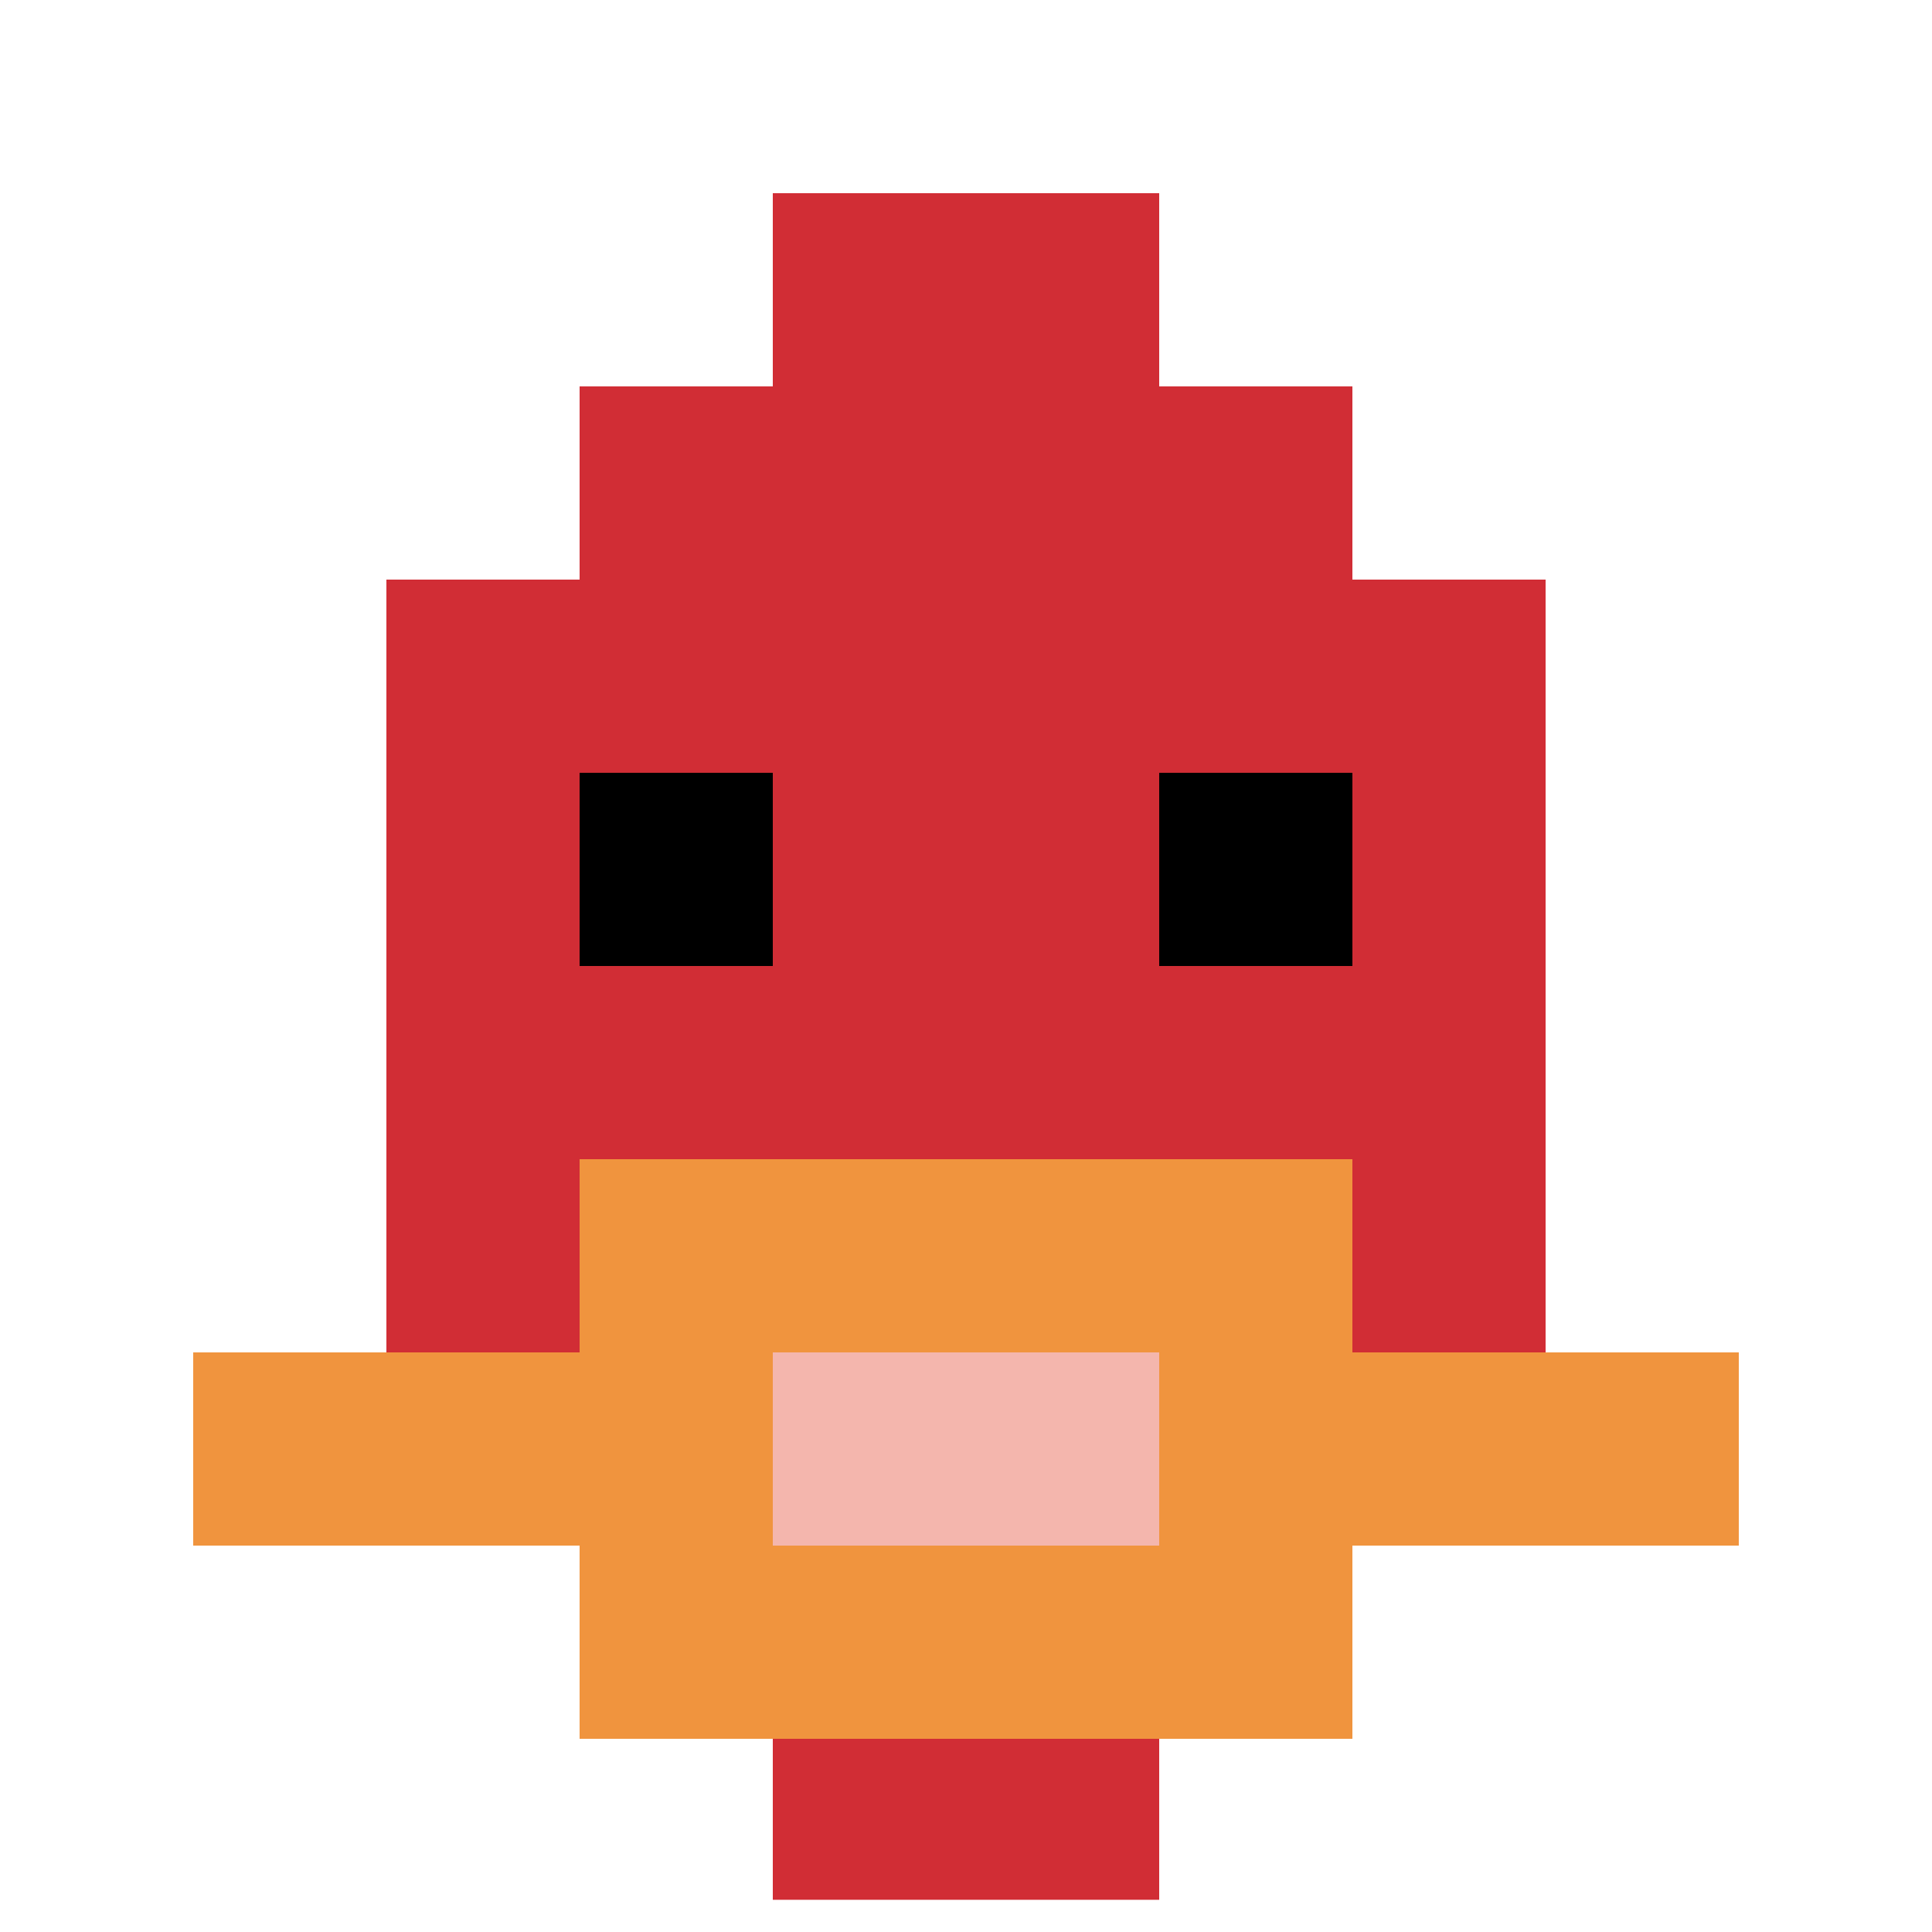
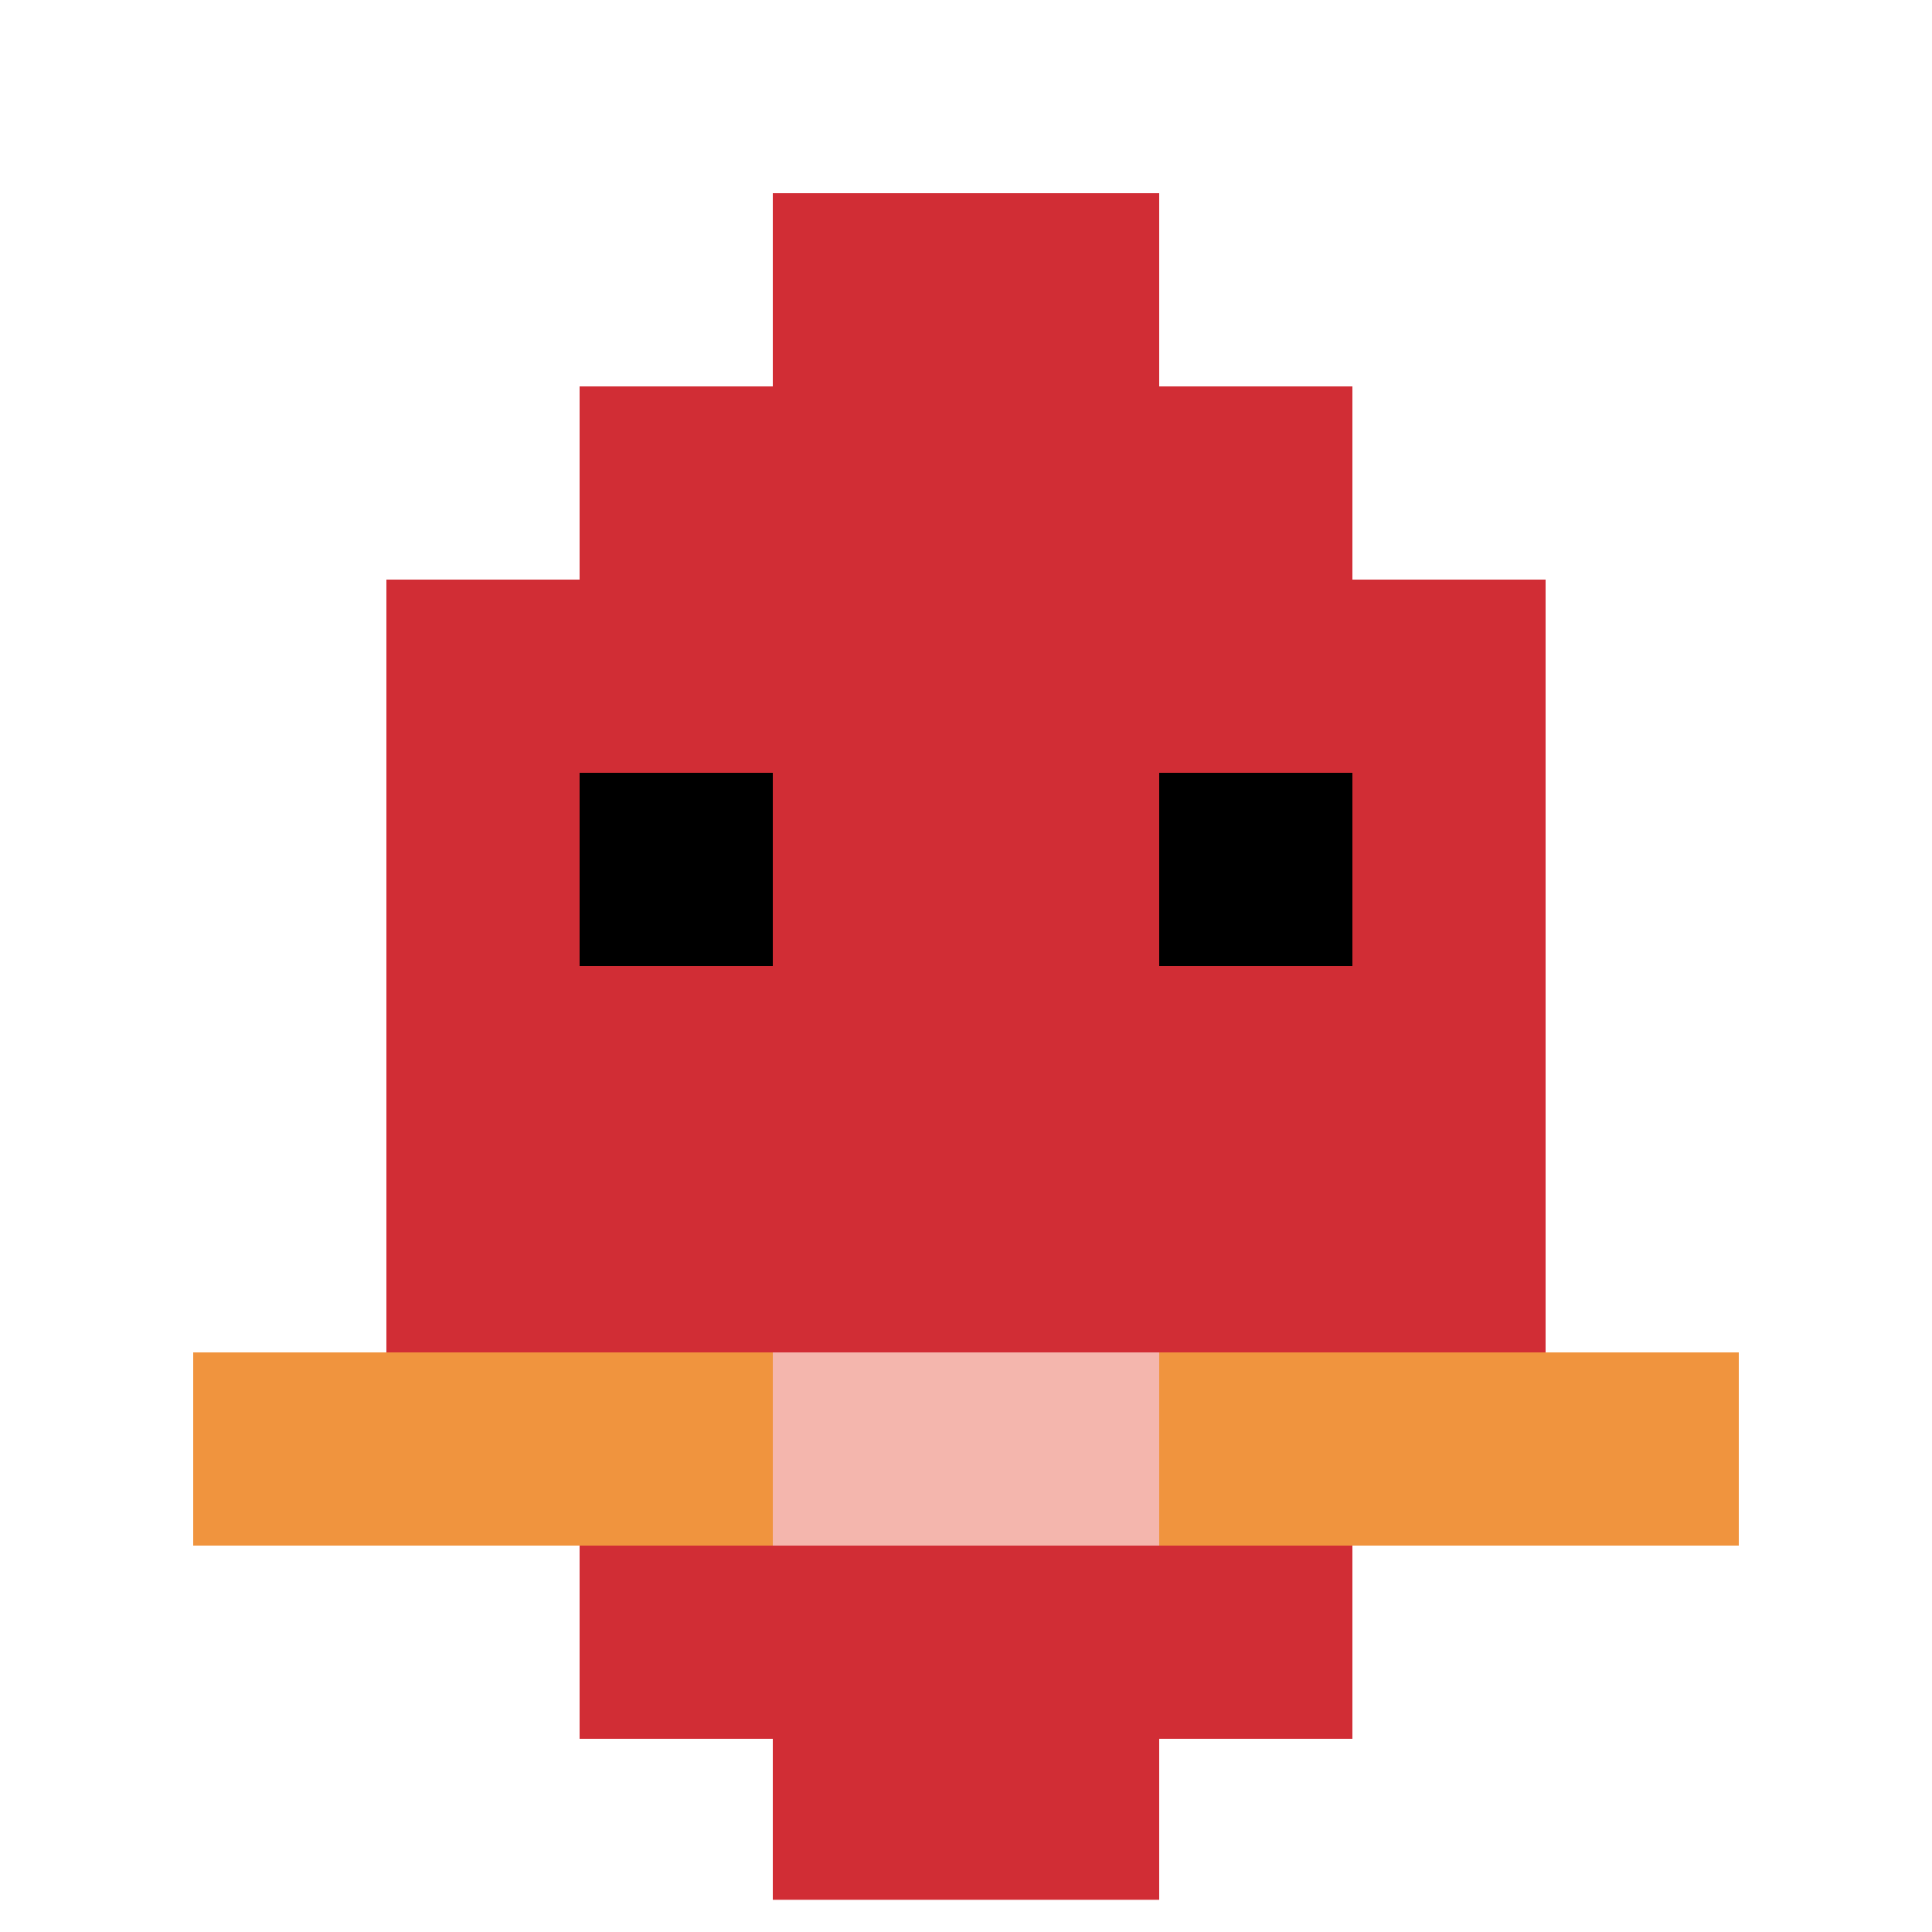
<svg xmlns="http://www.w3.org/2000/svg" version="1.1" width="1071" height="1071">
  <title>'goose-pfp-831489' by Dmitri Cherniak</title>
  <desc>seed=831489
backgroundColor=#ffffff
padding=100
innerPadding=0
timeout=50000
dimension=1
border=true
Save=function(){return n.handleSave()}
frame=24

Rendered at Sun Sep 15 2024 22:58:18 GMT+0800 (GMT+08:00)
Generated in &lt;1ms
</desc>
  <defs />
-   <rect width="100%" height="100%" fill="#ffffff" />
  <g>
    <g id="0-0">
      <rect x="0" y="0" height="1071" width="1071" fill="#ffffff" />
      <g>
        <rect id="0-0-3-2-4-7" x="321.3" y="214.2" width="428.4" height="749.7" fill="#D12D35" />
        <rect id="0-0-2-3-6-5" x="214.2" y="321.3" width="642.6" height="535.5" fill="#D12D35" />
        <rect id="0-0-4-8-2-2" x="428.4" y="856.8" width="214.2" height="214.2" fill="#D12D35" />
        <rect id="0-0-1-7-8-1" x="107.1" y="749.7" width="856.8" height="107.1" fill="#F0943E" />
-         <rect id="0-0-3-6-4-3" x="321.3" y="642.6" width="428.4" height="321.3" fill="#F0943E" />
        <rect id="0-0-4-7-2-1" x="428.4" y="749.7" width="214.2" height="107.1" fill="#F4B6AD" />
        <rect id="0-0-3-4-1-1" x="321.3" y="428.4" width="107.1" height="107.1" fill="#000000" />
        <rect id="0-0-6-4-1-1" x="642.6" y="428.4" width="107.1" height="107.1" fill="#000000" />
        <rect id="0-0-4-1-2-2" x="428.4" y="107.1" width="214.2" height="214.2" fill="#D12D35" />
      </g>
      <rect x="0" y="0" stroke="white" stroke-width="35.7" height="1071" width="1071" fill="none" />
    </g>
  </g>
</svg>